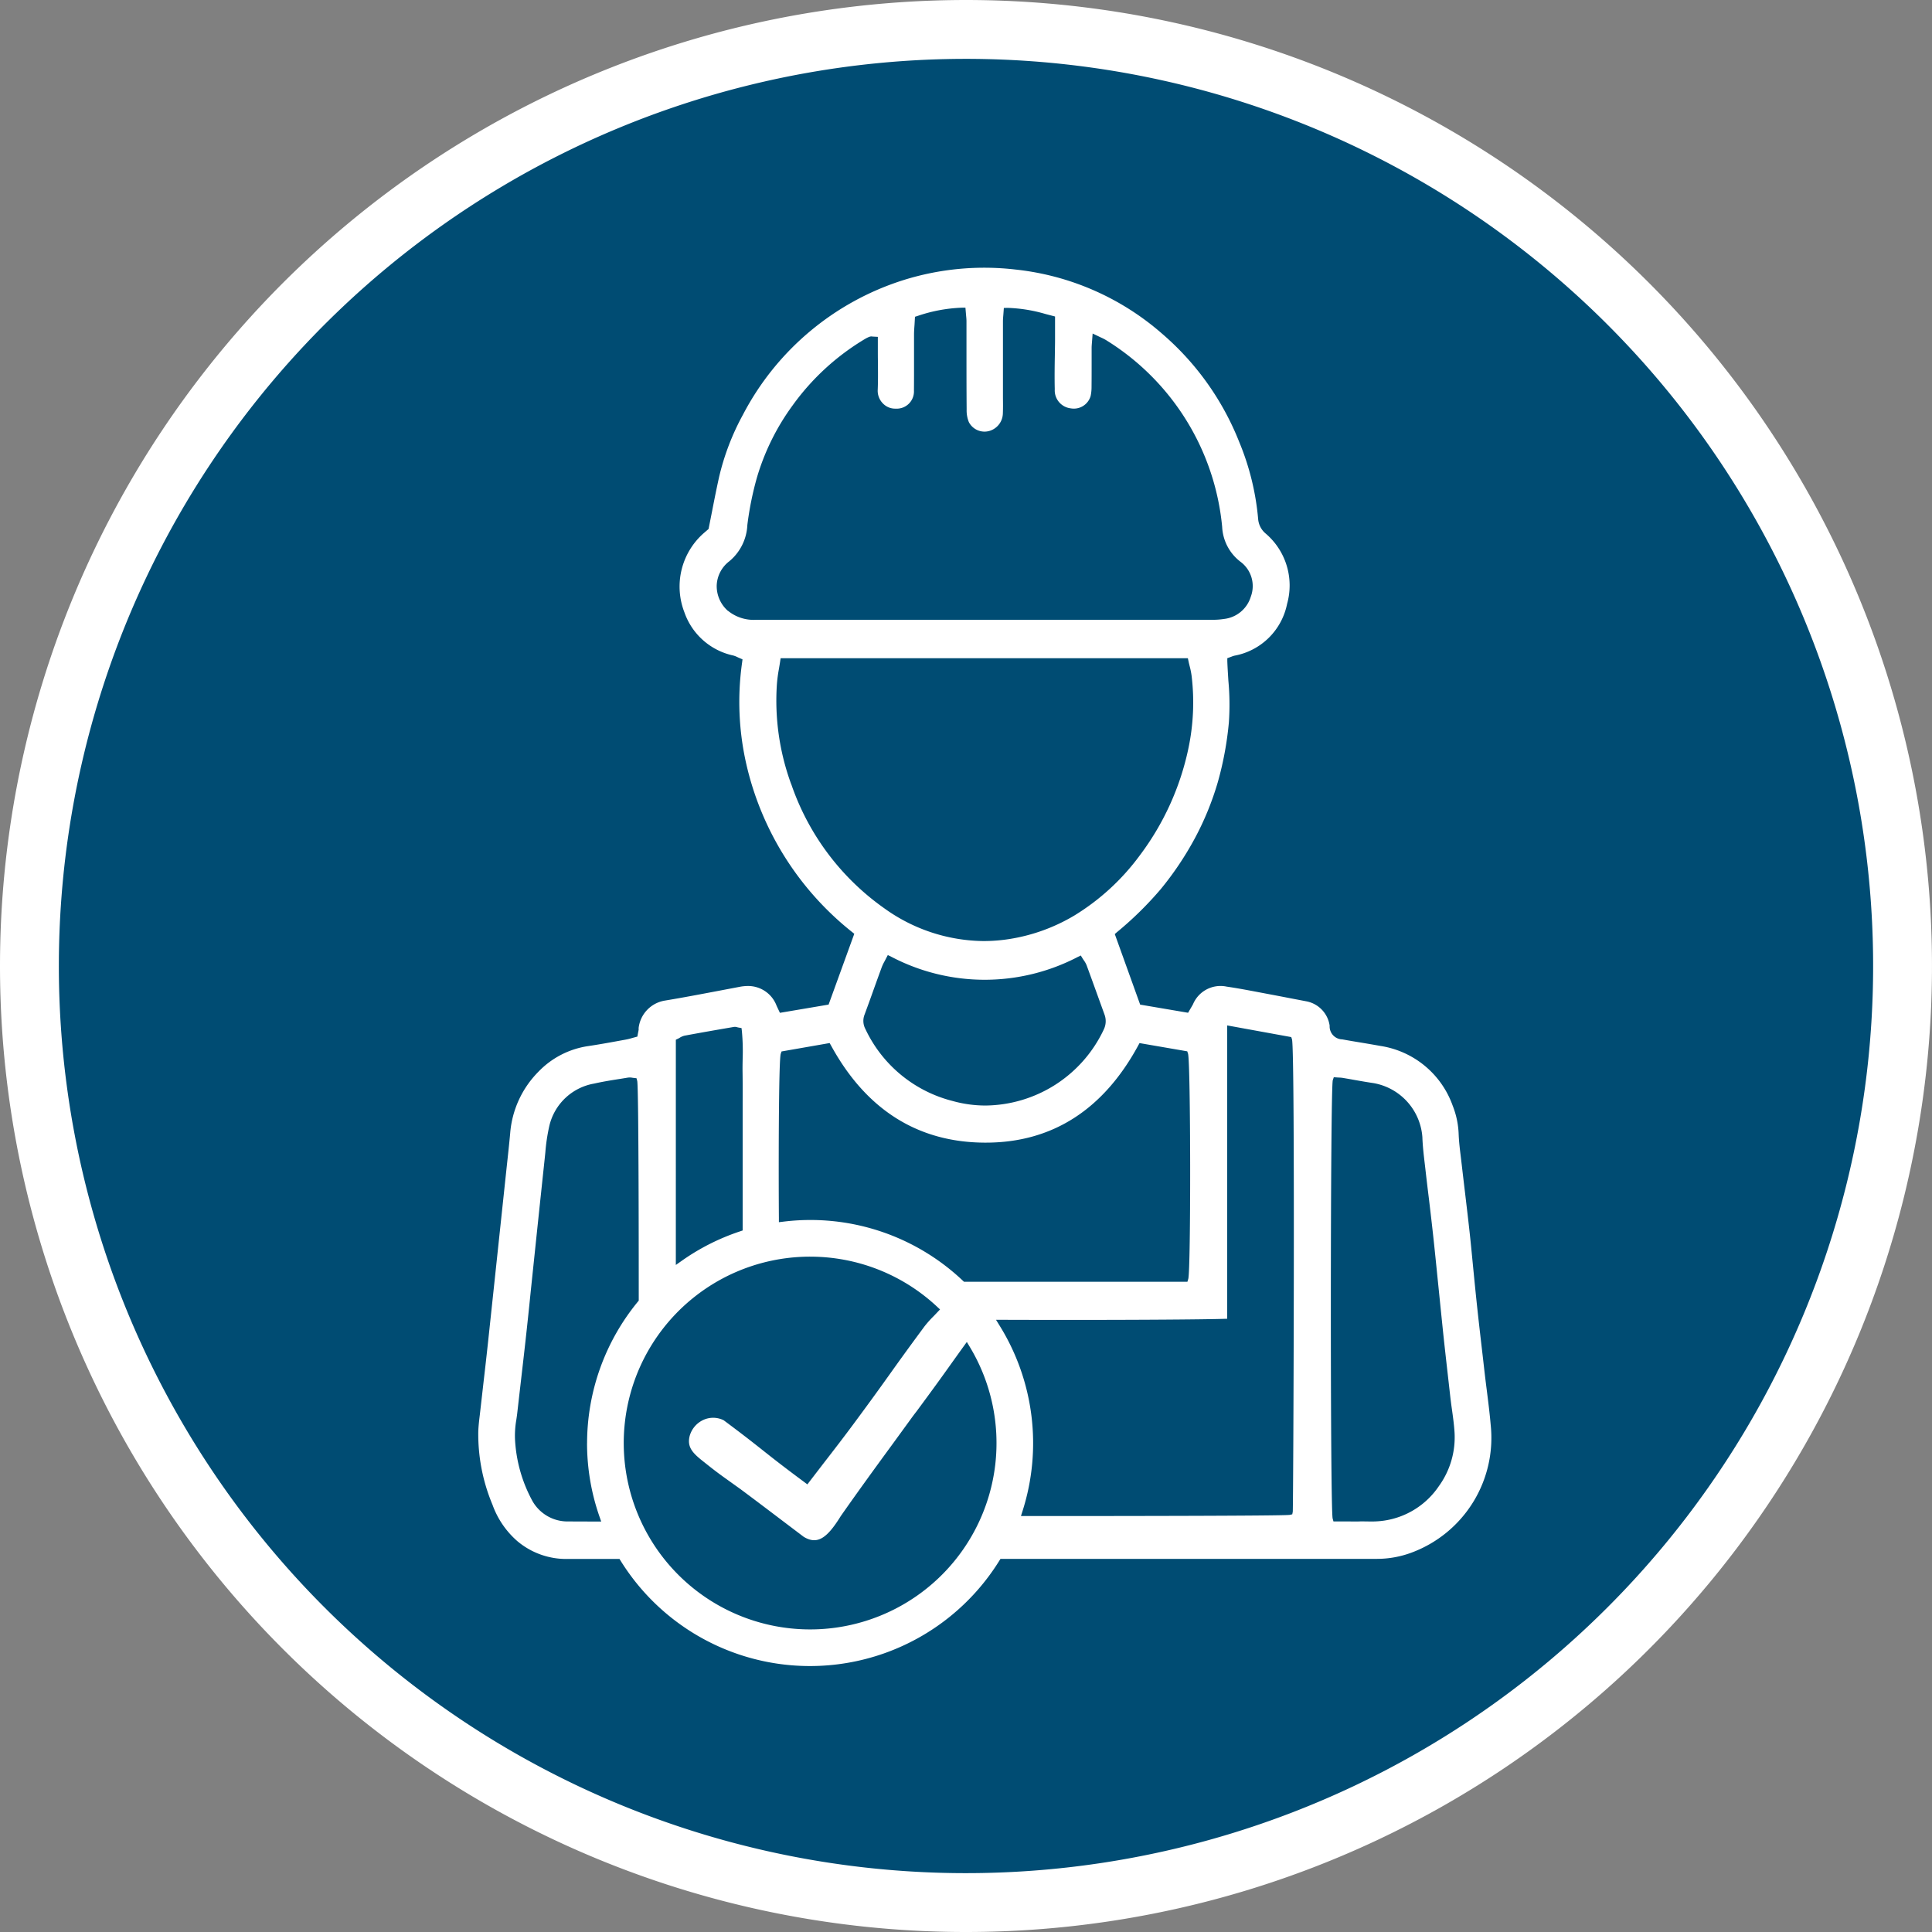
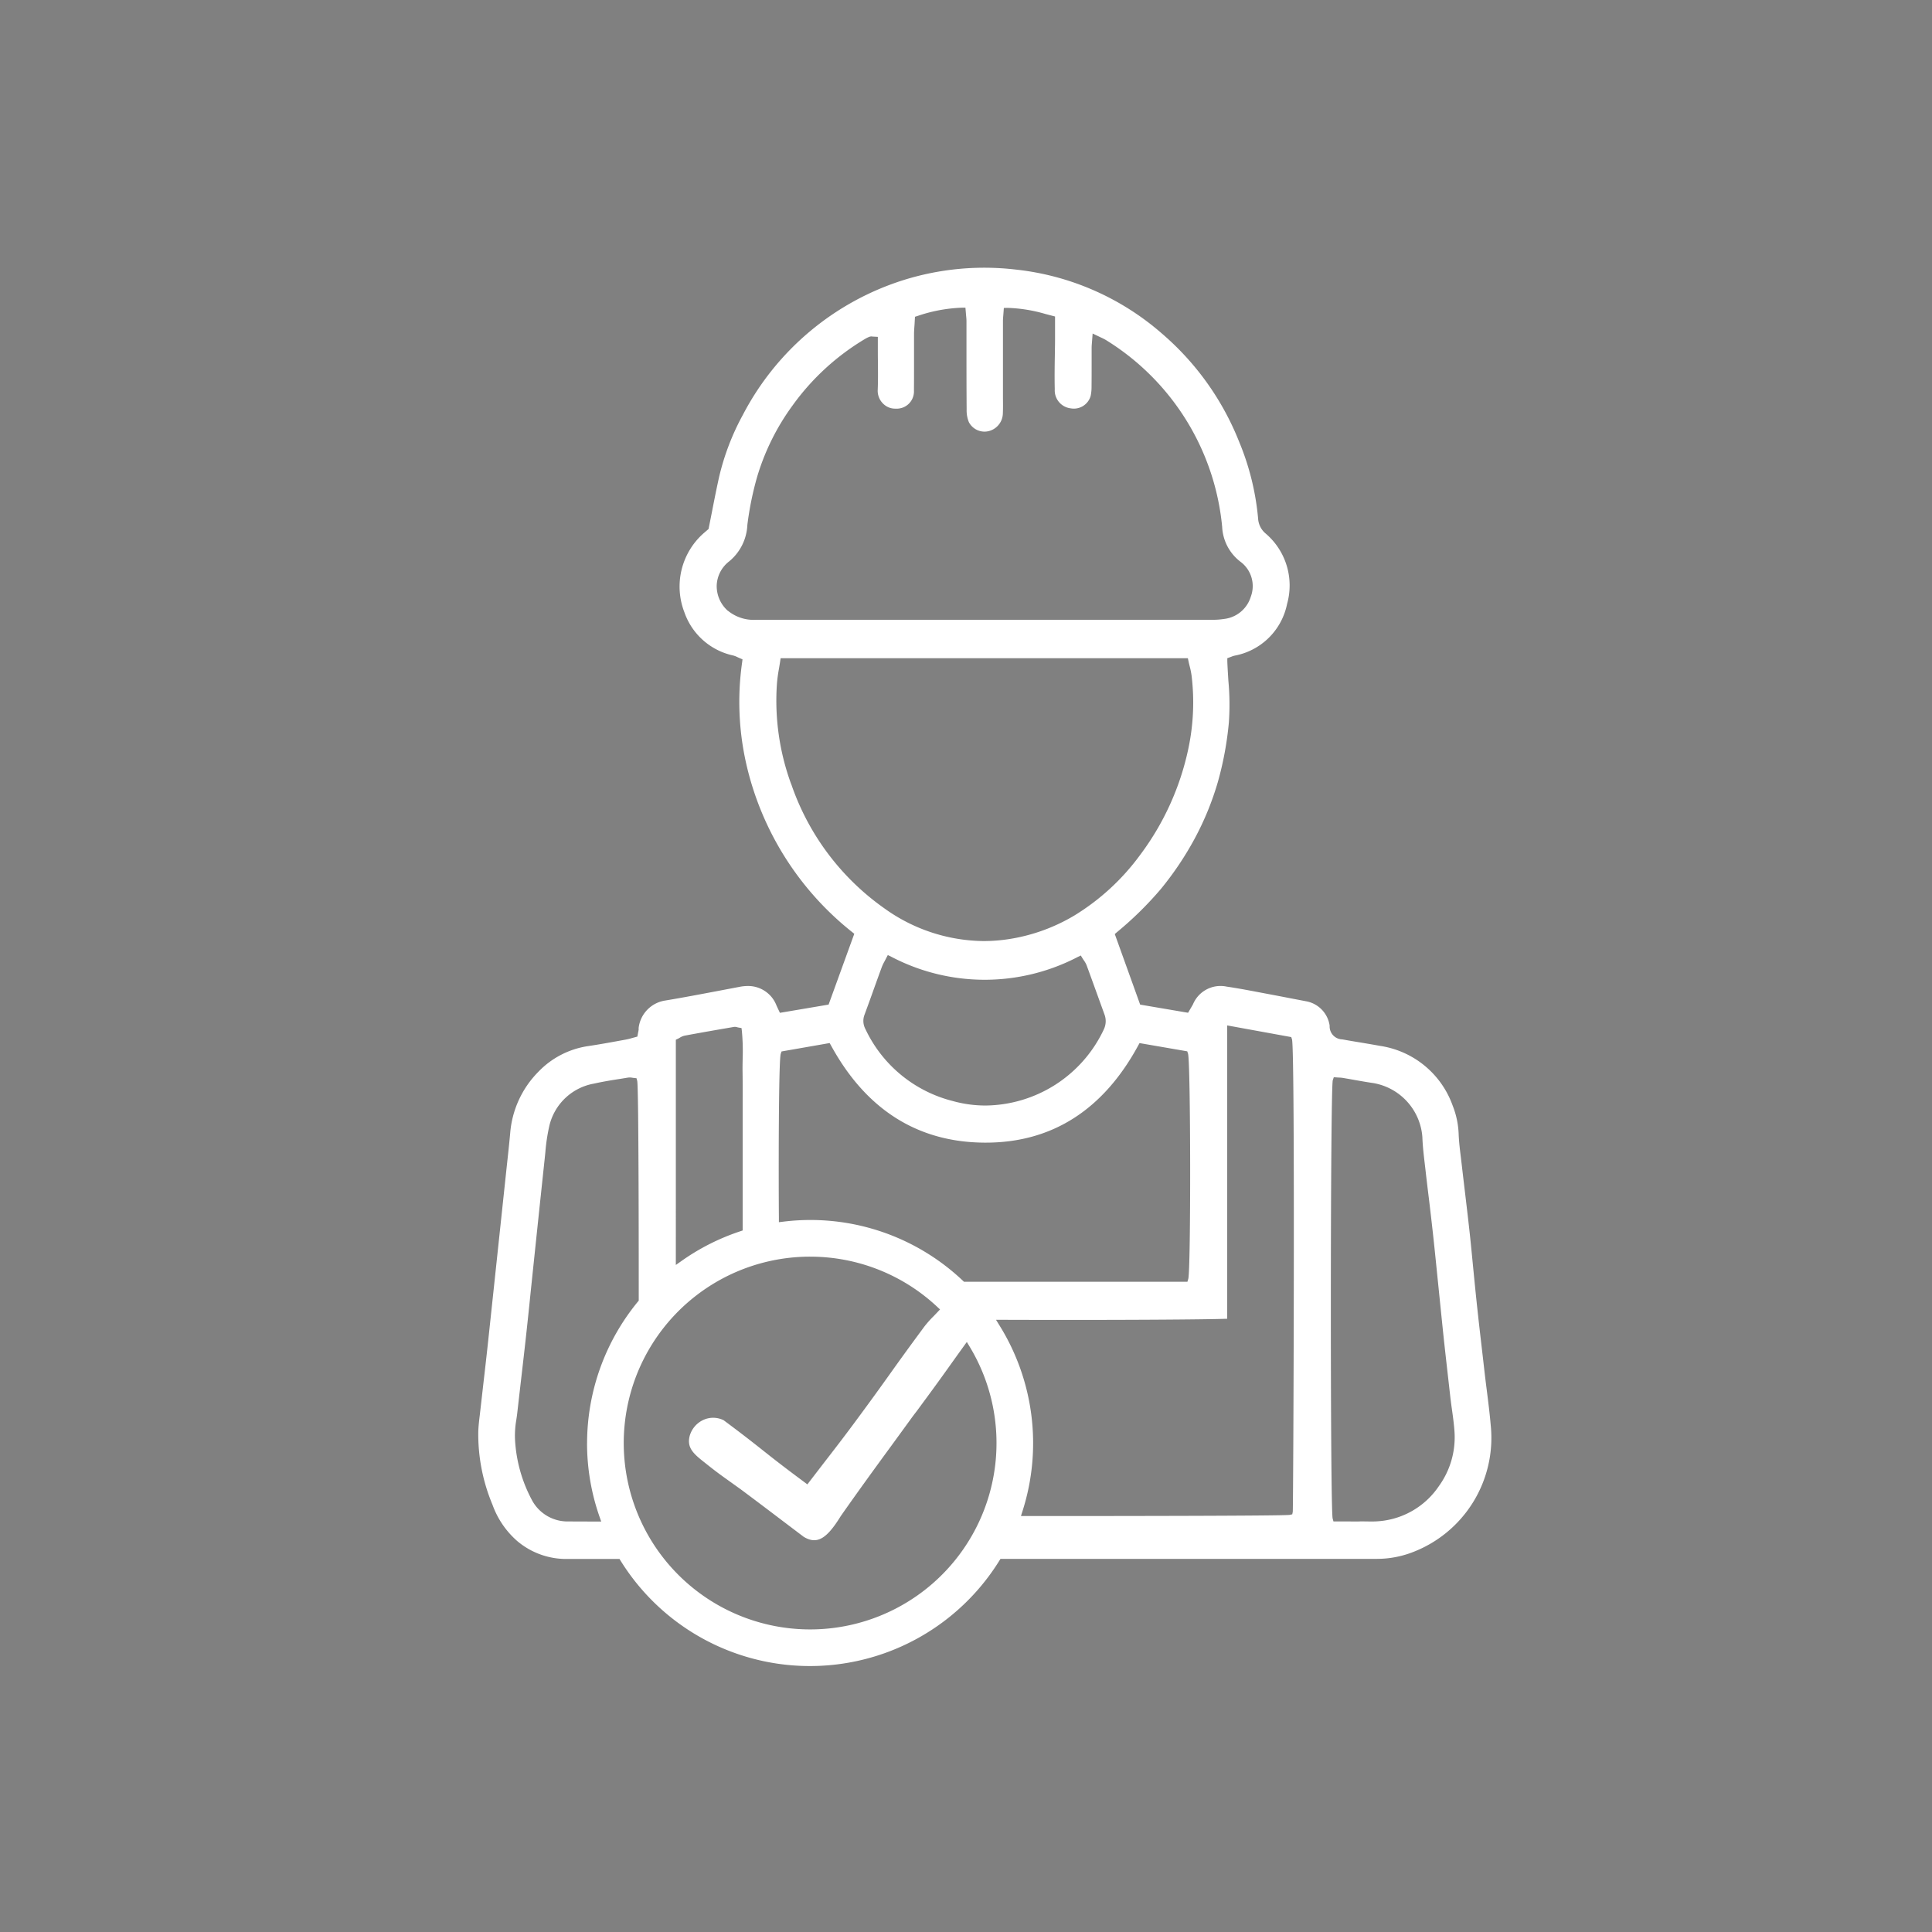
<svg xmlns="http://www.w3.org/2000/svg" width="164.141" height="164.141" viewBox="0 0 164.141 164.141">
  <rect x="0" y="0" width="164.141" height="164.141" fill="#808080" stroke="none" />
  <g id="Group_737" data-name="Group 737" transform="translate(-387.399 2.5)">
-     <path id="Path_71" data-name="Path 71" d="M243.991,159.141a79.57,79.57,0,1,0-79.57-79.57,79.57,79.57,0,0,0,79.57,79.57" transform="translate(225.478)" fill="#004c73" stroke="#fff" stroke-width="5" />
    <path id="Path_72" data-name="Path 72" d="M194.13,73.179a1.55,1.55,0,0,1-.05.325l-.064.351-.427.116a5.191,5.191,0,0,1-.6.147l-.6.109c-.858.157-1.717.311-2.578.439a7.34,7.34,0,0,0-4.209,2.182,8.351,8.351,0,0,0-2.393,5.238c-.088.949-.19,1.892-.294,2.836l-1,9.4q-.3,2.814-.6,5.627-.174,1.594-.36,3.192l-.322,2.831c-.059.481-.119.982-.133,1.465a15.484,15.484,0,0,0,1.207,6.189,7.427,7.427,0,0,0,2.118,3.1,6.443,6.443,0,0,0,4.318,1.508h4.354l.1.159a18.936,18.936,0,0,0,32.17-.007l.1-.159,32,0a8.436,8.436,0,0,0,2.959-.545,10.4,10.4,0,0,0,6.69-10.813c-.085-1-.214-2.011-.337-2.99-.064-.5-.126-1-.185-1.506l-.149-1.307c-.183-1.567-.365-3.135-.531-4.709-.1-.949-.194-1.9-.287-2.855s-.183-1.9-.285-2.85c-.128-1.183-.27-2.369-.41-3.552-.095-.794-.19-1.594-.282-2.393l-.069-.581c-.078-.636-.159-1.29-.187-1.945a7.26,7.26,0,0,0-.512-2.464,7.766,7.766,0,0,0-6.147-5.07c-.553-.1-1.107-.194-1.662-.287-.524-.085-1.048-.173-1.567-.268a1.1,1.1,0,0,1-1.074-1.164,2.463,2.463,0,0,0-1.942-2.063l-1.425-.273c-.719-.14-1.442-.277-2.165-.413l-.685-.13c-.83-.157-1.686-.318-2.528-.439a2.536,2.536,0,0,0-2.865,1.5c-.057.107-.119.211-.185.32l-.232.4-4.072-.692-2.156-5.995.175-.152a29.467,29.467,0,0,0,3.73-3.664,26.879,26.879,0,0,0,2.876-4.28,24.683,24.683,0,0,0,1.973-4.814,28.067,28.067,0,0,0,.939-5.07,21.88,21.88,0,0,0-.043-3.55c-.033-.553-.071-1.107-.09-1.662l0-.244.349-.128a1.914,1.914,0,0,1,.266-.088,5.59,5.59,0,0,0,4.463-4.394,5.794,5.794,0,0,0-1.819-5.981,1.794,1.794,0,0,1-.64-1.247,22.073,22.073,0,0,0-1.608-6.535,23.532,23.532,0,0,0-6.573-9.215,22.54,22.54,0,0,0-12.44-5.433,22.945,22.945,0,0,0-9.519.9,23.276,23.276,0,0,0-13.63,11.435,20.967,20.967,0,0,0-2.028,5.3c-.211.949-.4,1.9-.593,2.893l-.3,1.515-.417.36a6.041,6.041,0,0,0-1.636,6.718,5.65,5.65,0,0,0,4.159,3.673,2.231,2.231,0,0,1,.394.159l.384.168-.033.256a23.746,23.746,0,0,0,.356,8.641,25.463,25.463,0,0,0,8.983,14.264l.19.152-2.182,6.016-4.136.7-.282-.6a2.58,2.58,0,0,0-2.447-1.679,3.806,3.806,0,0,0-.673.066l-1.857.353c-1.484.28-3.016.574-4.532.823a2.675,2.675,0,0,0-2.217,2.369M253.1,77.554l.085-.247.4.028a2.565,2.565,0,0,1,.353.028c.327.055.652.111.979.171.541.095,1.081.19,1.624.27A5.03,5.03,0,0,1,260.71,82.4c.024.723.109,1.463.194,2.182l.064.548q.142,1.259.3,2.521c.138,1.162.275,2.326.4,3.491.157,1.461.3,2.924.451,4.389q.181,1.786.365,3.569c.19,1.793.4,3.583.6,5.376.05.415.095.759.145,1.105.083.6.171,1.231.211,1.857a7.077,7.077,0,0,1-1.328,4.608,6.8,6.8,0,0,1-4.688,2.936,7.154,7.154,0,0,1-1.077.069c-.292,0-.576-.009-.858-.009-.315.017-.607.007-.906.007l-.583,0h-.844l-.069-.249c-.213-.775-.2-36.623.012-37.24m-63.358,30.835a18.92,18.92,0,0,0,1.046,6.211l.157.448h-.477c-.756,0-1.513,0-2.269-.007a3.428,3.428,0,0,1-3.173-1.878,12.235,12.235,0,0,1-1.406-5.139,7.822,7.822,0,0,1,.114-1.62c.028-.19.057-.382.078-.571q.146-1.284.294-2.568c.135-1.167.27-2.333.4-3.5q.238-2.148.455-4.306l.505-4.83q.334-3.173.671-6.341l.062-.6a15.713,15.713,0,0,1,.339-2.253,4.742,4.742,0,0,1,3.811-3.595c.733-.166,1.487-.287,2.217-.4l.652-.107a1.216,1.216,0,0,1,.4.017l.327.038.059.225c.135.5.13,16.7.13,18.546v.121l-.078.095a18.969,18.969,0,0,0-4.311,12.018m54.384-10.562V72.906l5.442.991.062.194c.28.908.111,39.891.066,40.135l-.043.216-.216.047c-.382.085-14.015.1-21.117.1h-1.717l.14-.443a18.933,18.933,0,0,0-1.94-15.713l-.318-.517h.607c9.969.033,17.484-.026,19.032-.09M201.713,37.689a2.8,2.8,0,0,1-.956-2.167,2.708,2.708,0,0,1,1.062-2.044,4.241,4.241,0,0,0,1.541-3.087,26.921,26.921,0,0,1,.82-4.053,19.874,19.874,0,0,1,3.024-6.106,20.517,20.517,0,0,1,6.194-5.672,2.221,2.221,0,0,1,.339-.161.453.453,0,0,1,.249-.019l.46.026v1.024c0,.358,0,.716.007,1.072.007.811.017,1.65-.019,2.478a1.537,1.537,0,0,0,.451,1.091,1.434,1.434,0,0,0,1.041.434l.04,0a1.465,1.465,0,0,0,1.548-1.544c.009-.858.007-1.719.007-2.578,0-.716,0-1.437,0-2.153,0-.285.021-.564.043-.861l.038-.669.225-.071a12.994,12.994,0,0,1,3.742-.7l.32,0,.052.628c.019.19.036.356.036.519v2.5c0,1.667,0,3.336.014,5a2.614,2.614,0,0,0,.19,1.077,1.5,1.5,0,0,0,1.764.74,1.591,1.591,0,0,0,1.124-1.5c.017-.429.012-.861.007-1.29l0-2.073q0-2.227,0-4.449c0-.178.017-.353.033-.553l.043-.576.306-.009a12.844,12.844,0,0,1,3.244.524l.8.209v.844c0,.382,0,.754,0,1.124,0,.434-.012.87-.017,1.3-.017.956-.031,1.942-.007,2.912a1.538,1.538,0,0,0,1.356,1.624,1.485,1.485,0,0,0,1.693-1.055,3.672,3.672,0,0,0,.076-.8c.007-.654.007-1.311.007-1.966V15.344c0-.135.012-.275.026-.446l.059-.775.7.334a4.032,4.032,0,0,1,.42.213A20.974,20.974,0,0,1,243.7,30.549a3.959,3.959,0,0,0,1.541,2.952,2.572,2.572,0,0,1,.894,2.974,2.693,2.693,0,0,1-2.293,1.9,5.944,5.944,0,0,1-.865.069l-38.869,0a3.451,3.451,0,0,1-2.393-.764m5.366,14.719a20.611,20.611,0,0,1-1.209-8.5,12.326,12.326,0,0,1,.171-1.281c.033-.2.069-.405.1-.619l.043-.289h34.6l.057.266c.026.126.057.249.088.375a6.836,6.836,0,0,1,.176.877,18.943,18.943,0,0,1-.285,6.189,22.959,22.959,0,0,1-4.128,9.054,19.56,19.56,0,0,1-5.535,5.087,15.433,15.433,0,0,1-5.523,2.006,14.312,14.312,0,0,1-2.212.175,14.653,14.653,0,0,1-8.406-2.767,21.362,21.362,0,0,1-7.932-10.576M233.62,73.3a11.23,11.23,0,0,1-10.033,6.412,10.464,10.464,0,0,1-2.8-.389,11.239,11.239,0,0,1-7.4-6.116,1.459,1.459,0,0,1-.064-1.231c.251-.681.5-1.364.742-2.046.237-.662.474-1.318.716-1.978a3.809,3.809,0,0,1,.24-.5l.273-.524.3.147a17.1,17.1,0,0,0,15.819.024l.275-.135.161.263c.031.05.066.1.1.149a2.018,2.018,0,0,1,.235.42c.515,1.4,1.017,2.8,1.525,4.2a1.61,1.61,0,0,1-.09,1.3M206.2,75.308l.064-.19,4.088-.714.119.211c2.976,5.445,7.363,8.219,13.042,8.25l.1,0c5.618,0,9.976-2.772,12.95-8.245l.116-.213,4.055.7.064.192c.23.69.249,18.4.021,19.146l-.071.24h-18.98l-.1-.092a18.827,18.827,0,0,0-15.253-5.015l-.375.045,0-.379c-.031-3.875-.026-13.393.159-13.936m-8.914-1.186.19-.092a1.181,1.181,0,0,0,.119-.064,1.361,1.361,0,0,1,.443-.192c1.387-.258,2.774-.5,4.164-.737a.629.629,0,0,1,.3.024,1.025,1.025,0,0,0,.114.026l.249.043.031.251a18.554,18.554,0,0,1,.066,2.4c-.007.379-.014.764-.007,1.143.012.825.009,1.653.007,2.478l0,10.925-.23.078a18.925,18.925,0,0,0-4.916,2.478l-.531.375Zm11.411,18.43a15.773,15.773,0,0,1,10.787,4.254l.247.23-.541.569a9.031,9.031,0,0,0-.79.885c-1.541,2.087-2.26,3.092-2.971,4.091-.726,1.015-1.444,2.023-3.016,4.145-.842,1.138-1.707,2.262-2.6,3.412l-1.352,1.76-.268-.2c-1.847-1.368-2.739-2.077-3.6-2.76-.842-.664-1.636-1.292-3.244-2.488a2,2,0,0,0-1.693-.043,2.134,2.134,0,0,0-1.186,1.345c-.275,1.022.3,1.537,1.266,2.293.932.745,1.24.968,2.073,1.563l.989.709c1.243.925,2.473,1.857,3.668,2.763l1.686,1.276c1.115.669,1.935.2,3.14-1.755,1.447-2.068,2.945-4.129,4.4-6.116l1.591-2.186c.09-.126.185-.251.28-.379l.194-.251c1.613-2.186,1.994-2.72,2.642-3.626.315-.441.695-.975,1.309-1.828l.3-.415.266.441a15.835,15.835,0,1,1-13.576-7.69" transform="translate(247.533 11.713)" fill="#fff" />
  </g>
</svg>